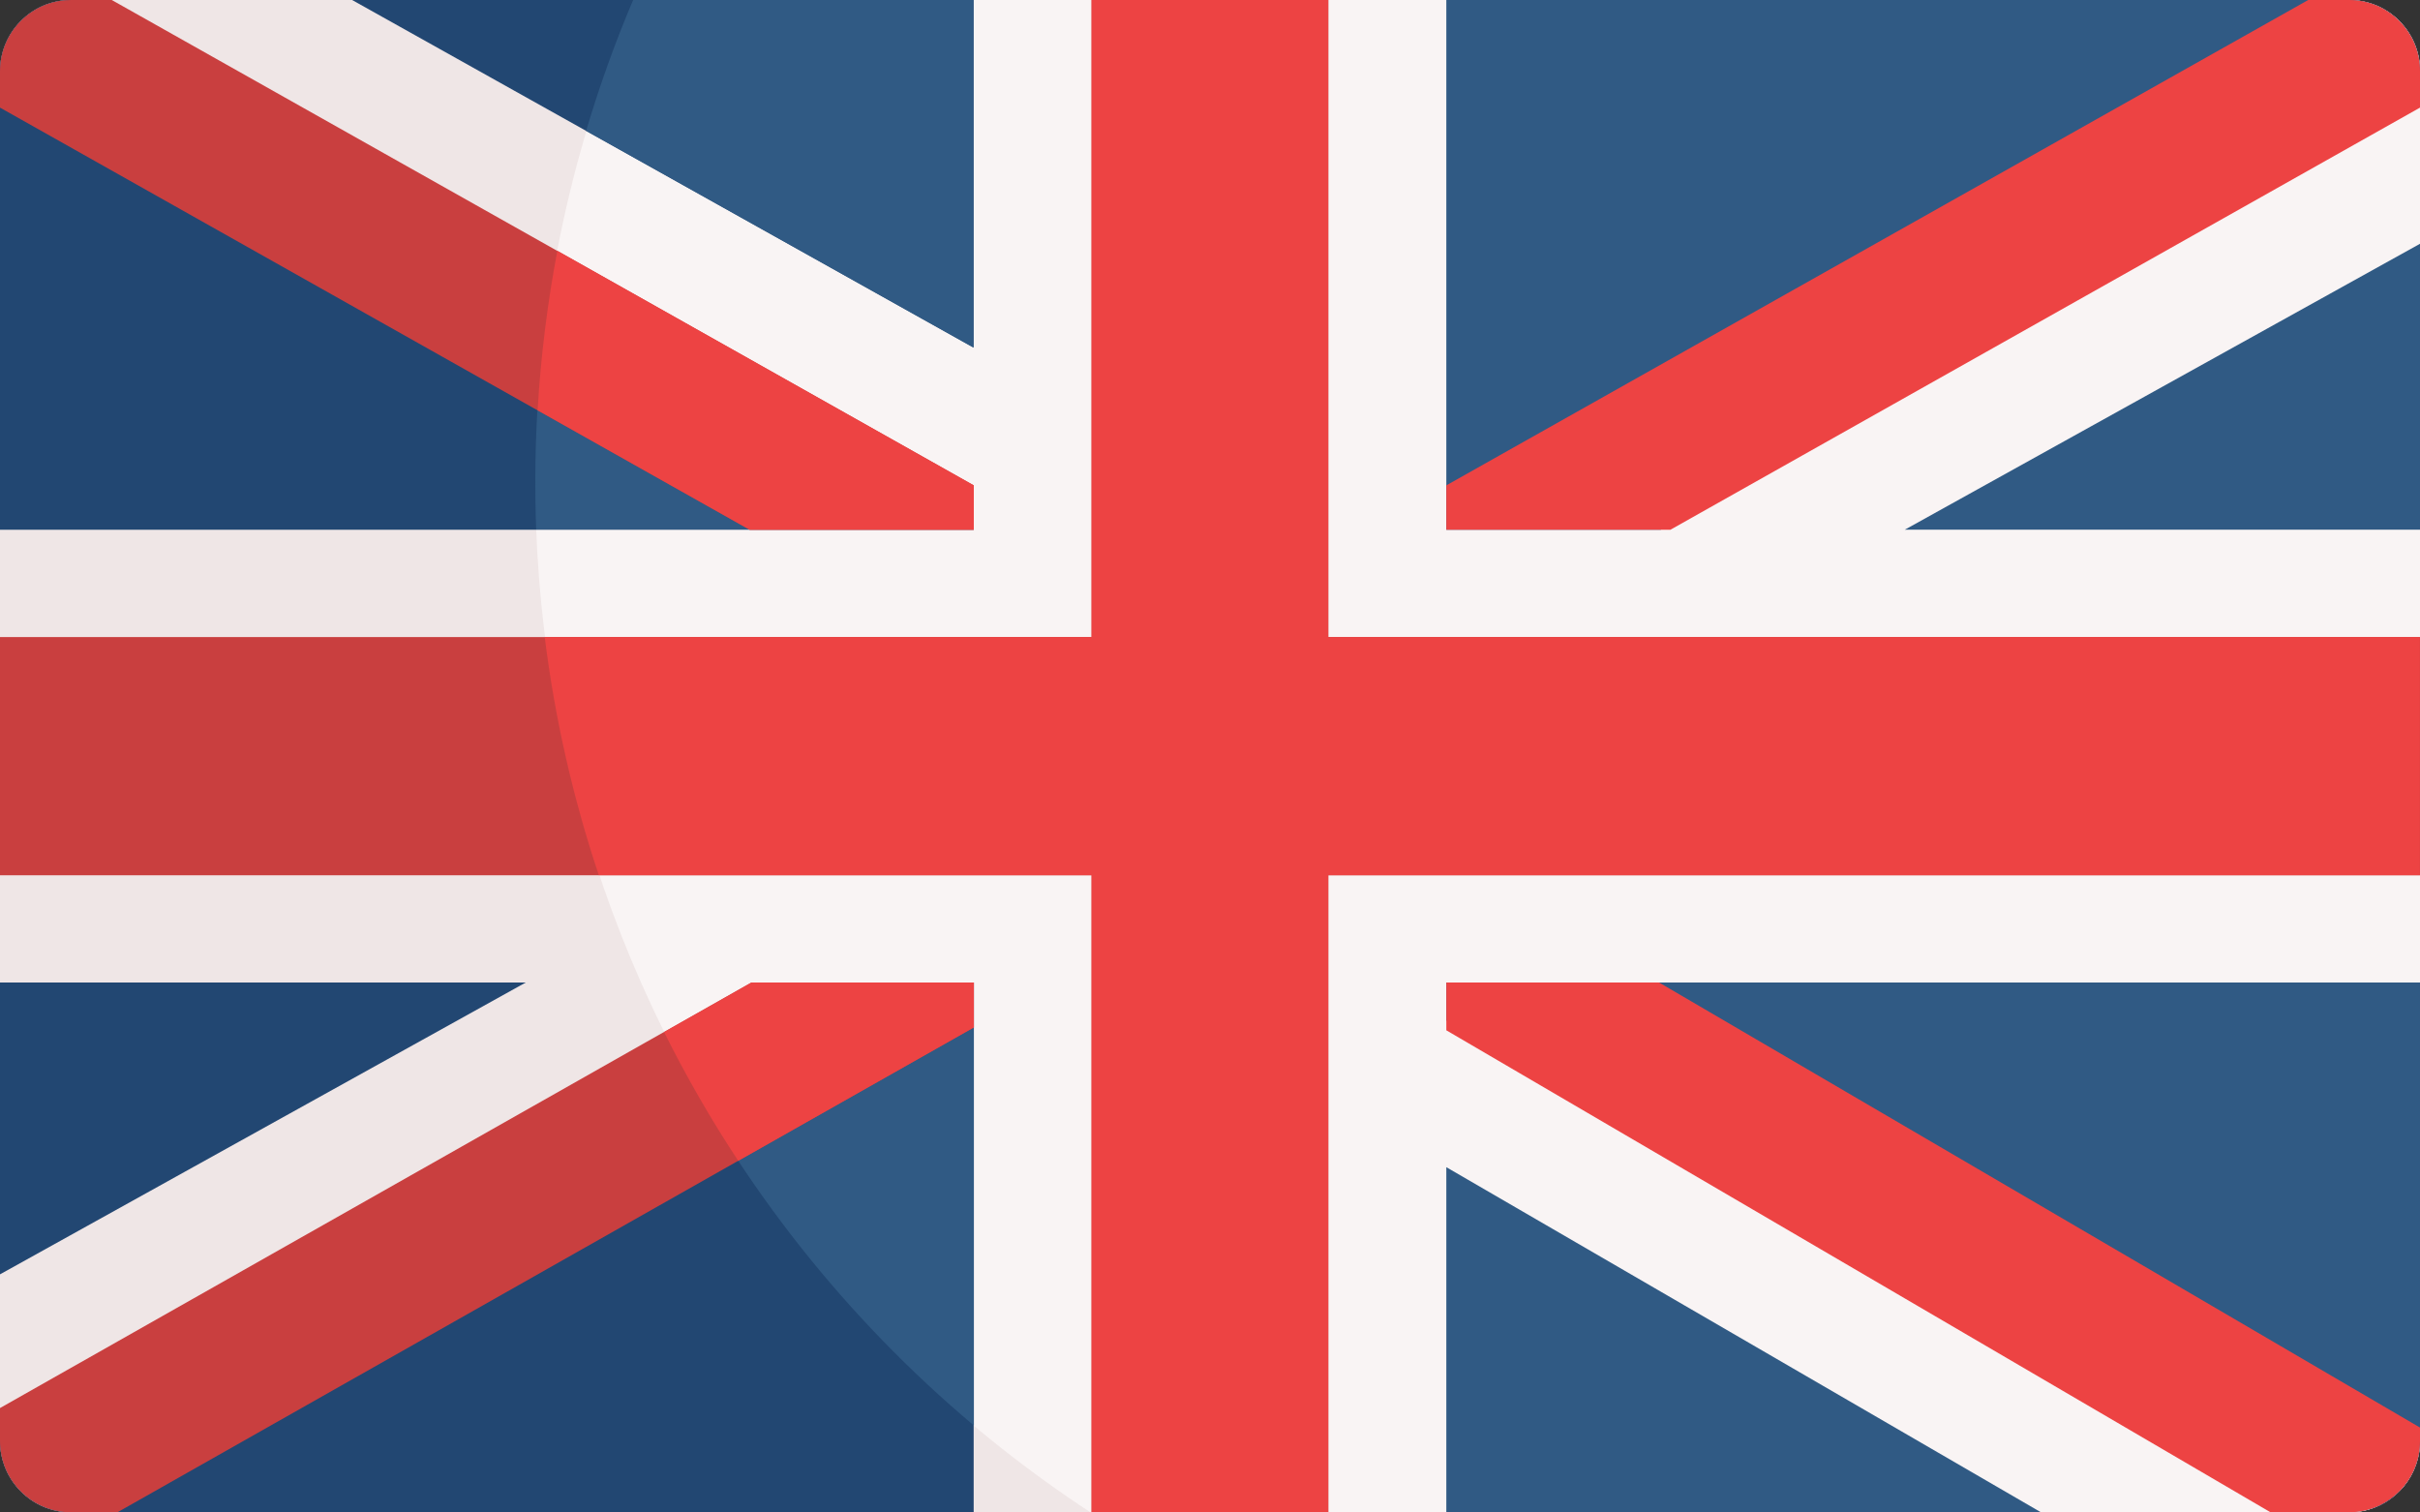
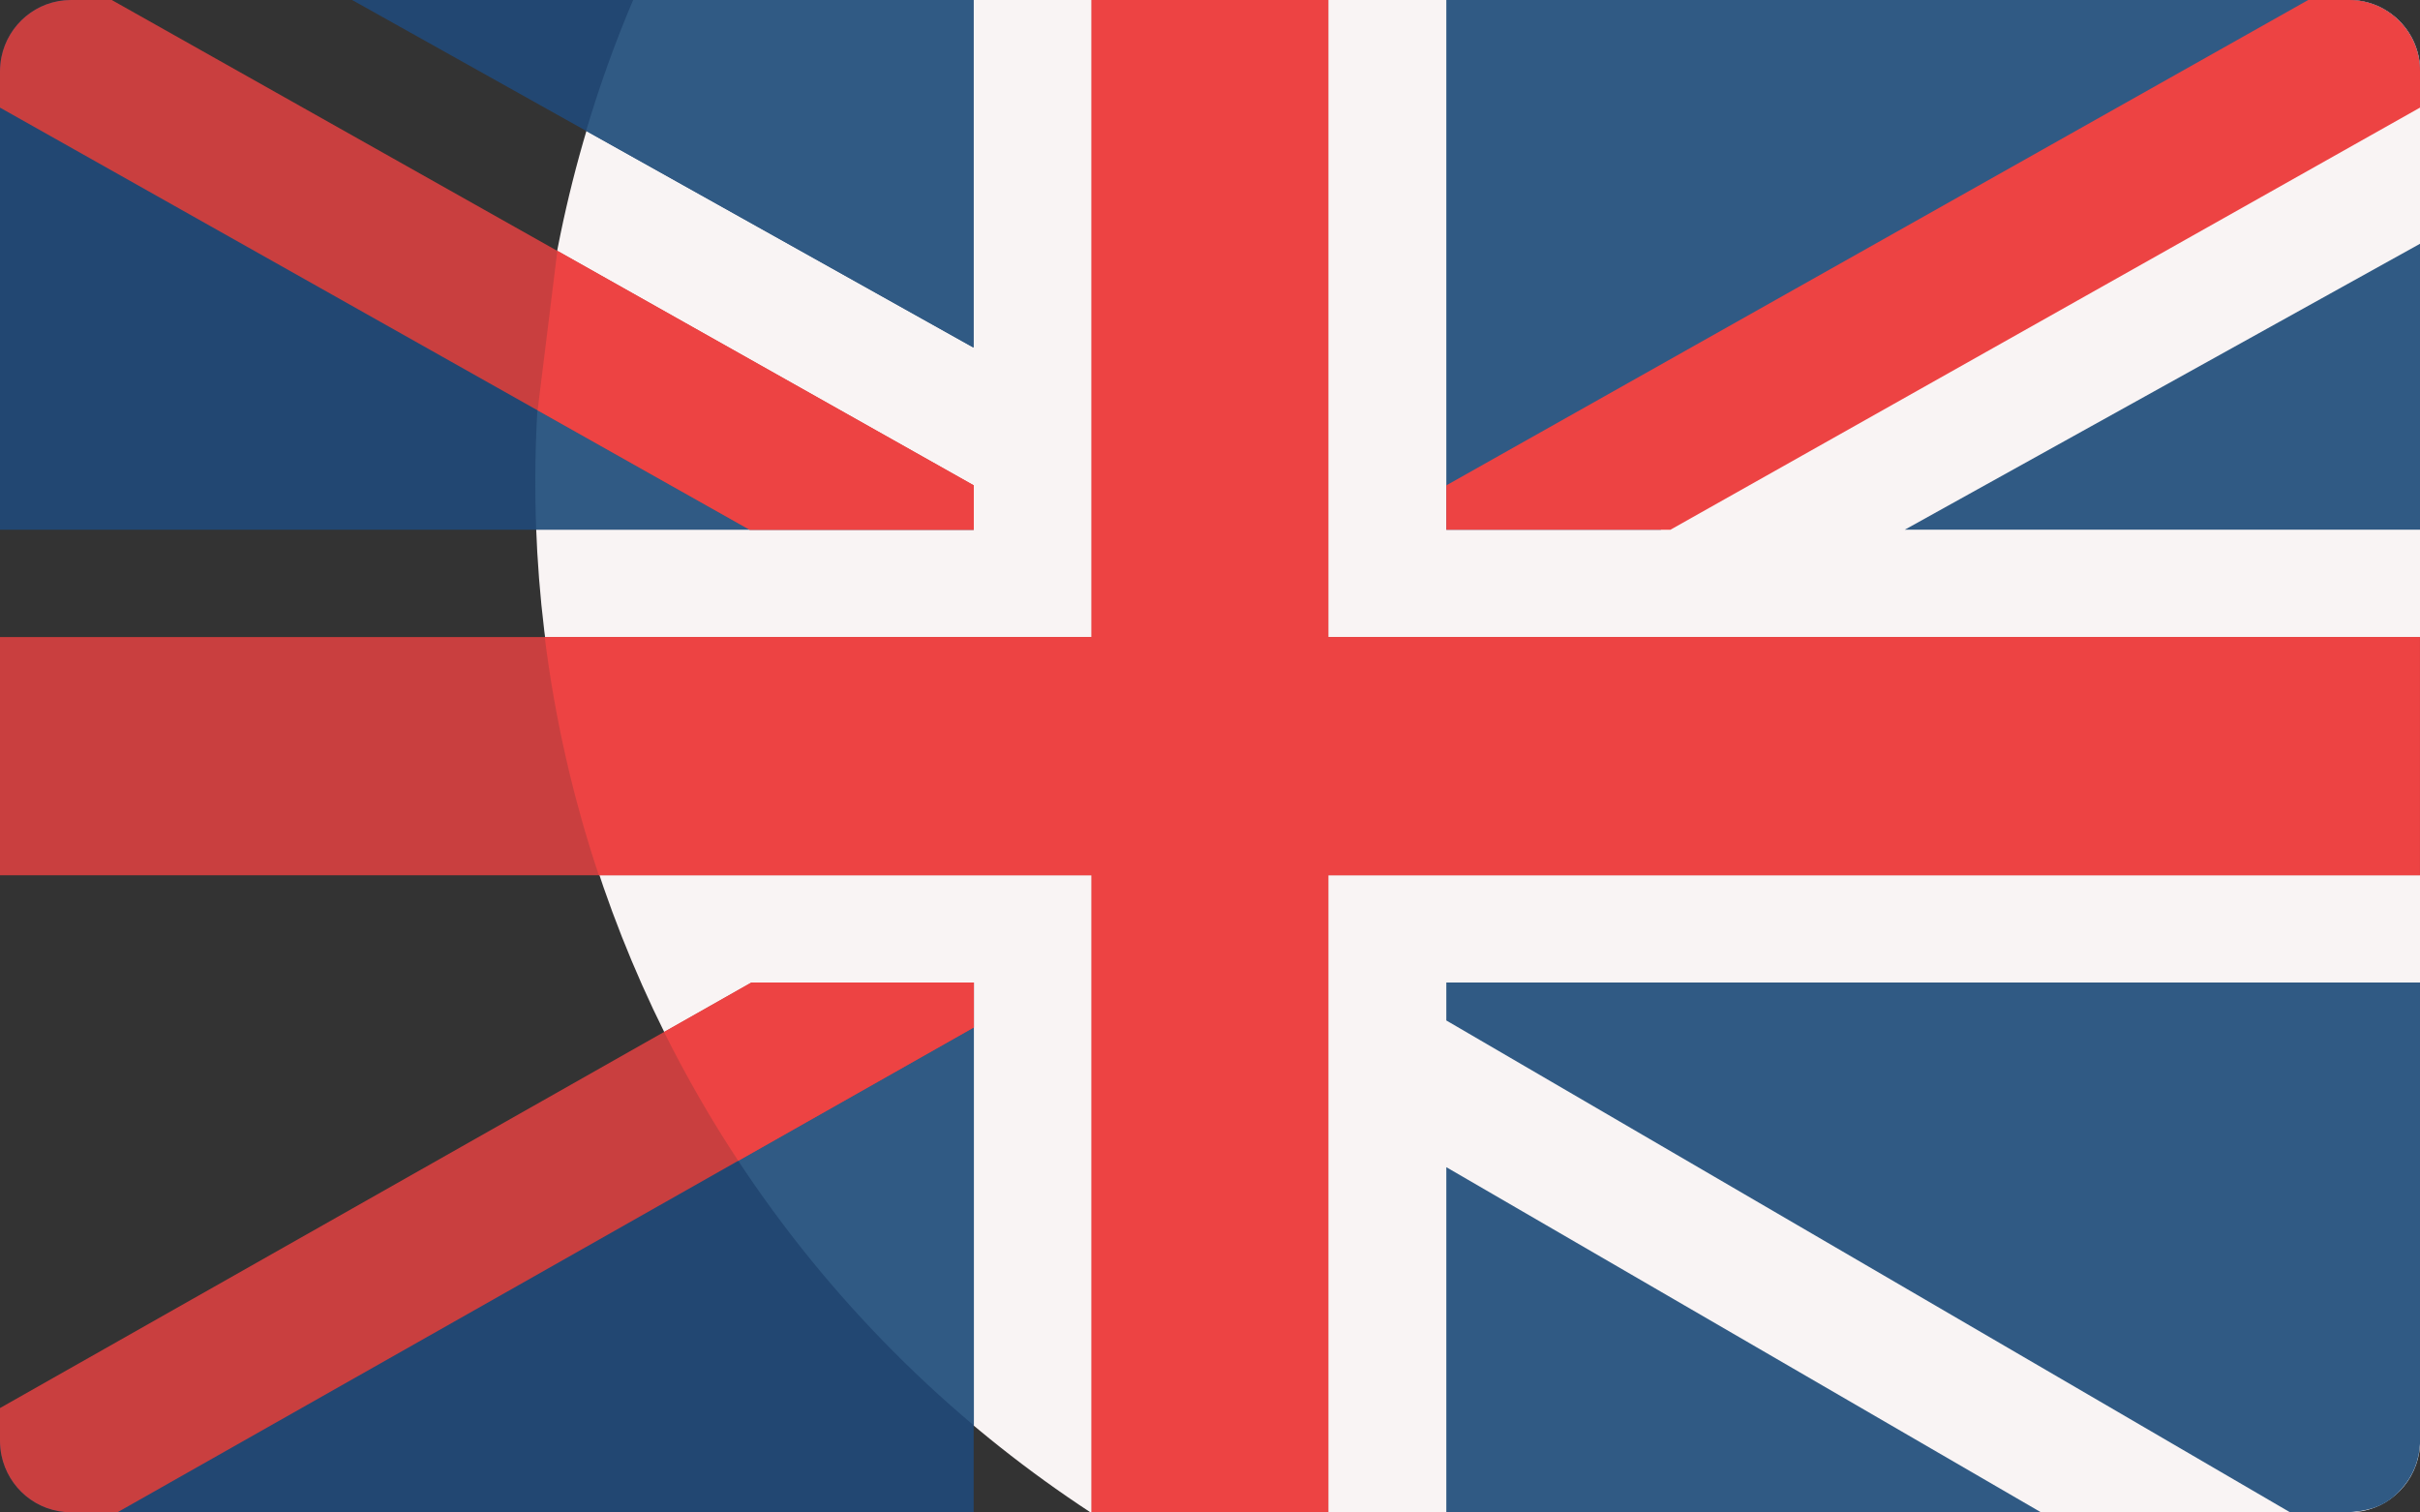
<svg xmlns="http://www.w3.org/2000/svg" width="32" height="20" viewBox="0 0 32 20" fill="none">
  <rect x="0" y="0" width="32" height="20" fill="#333333" stroke="none" />
  <g clip-path="url(#clip0_1_34)">
-     <path d="M32 19.053C32 19.575 31.58 19.998 31.061 19.998H0.939C0.42 19.998 0 19.575 0 19.053V0.945C0 0.423 0.42 0 0.939 0H31.061C31.58 0 32 0.423 32 0.945V19.053Z" fill="#EFE6E6" />
    <path d="M31.064 0H27.066L8.379 6.28585e-05C5.316 7.195 7.794 15.653 14.419 19.998H31.064C31.53 19.998 31.917 19.655 31.99 19.206C31.998 19.156 32.003 19.105 32.003 19.053V7.556V0.945C32.003 0.423 31.583 0 31.064 0Z" fill="#F9F4F4" />
    <path d="M32 8.424H17.565V0H14.435V8.424H0V11.574H14.435V19.998H17.565V11.574H32V8.424Z" fill="#C93F3F" />
    <path d="M17.563 0H14.433V8.424H7.203C7.338 9.511 7.581 10.564 7.918 11.573H14.433V19.998H17.563V11.573H31.998V8.424H17.563V0Z" fill="#ED4343" />
    <path d="M19.125 15.434V19.997H26.987C26.977 19.99 19.135 15.439 19.125 15.434Z" fill="#305A84" />
    <path d="M19.294 12.992H19.125V13.494L30.281 19.997C31.068 19.997 31.456 20.075 31.8 19.634C31.87 19.545 31.928 19.437 31.961 19.321C31.969 19.294 31.976 19.267 31.982 19.239C31.987 19.213 31.991 19.187 31.994 19.16C31.995 19.153 31.996 19.146 31.996 19.138C31.999 19.11 32.001 19.081 32.001 19.053V18.877V12.992C31.35 12.992 19.651 12.992 19.294 12.992Z" fill="#305A84" />
-     <path d="M19.125 12.992V13.624L30.023 19.997H31.062C31.58 19.997 32 19.574 32 19.053V18.877L21.938 12.992H19.125V12.992Z" fill="#ED4343" />
    <path d="M31.062 0H19.125V7.005H21.959L32 1.358V0.945C32 0.423 31.58 0 31.062 0Z" fill="#305A84" />
    <path d="M32.001 7.004V3.223L25.188 7.004H32.001Z" fill="#305A84" />
    <path d="M31.062 0H30.522L19.125 6.418V7.005H22.088L32 1.423V0.945C32 0.423 31.58 0 31.062 0Z" fill="#ED4343" />
    <path d="M0.939 0C0.42 0 0 0.423 0 0.945V7.005H12.875V6.548L1.285 0H0.939Z" fill="#224772" />
    <path d="M7.09 7.002H12.875V6.545L7.347 3.422C7.135 4.575 7.044 5.769 7.09 7.002Z" fill="#305A84" />
    <path d="M4.656 0L12.874 4.596V0H4.656Z" fill="#224772" />
    <path d="M12.872 4.596V0H8.372C8.133 0.561 7.926 1.14 7.75 1.731L12.872 4.596Z" fill="#305A84" />
    <path d="M12.875 7.005V6.418L1.478 0H0.939C0.485 0 0.107 0.324 0.019 0.754C0.007 0.816 0 0.88 0 0.945V1.423L9.912 7.005H12.875Z" fill="#C93F3F" />
-     <path d="M7.109 5.425L9.914 7.005H12.877V6.418L7.37 3.316C7.239 4.005 7.151 4.709 7.109 5.425Z" fill="#ED4343" />
-     <path d="M0 12.992V16.851L6.952 12.992H0Z" fill="#224772" />
+     <path d="M7.109 5.425L9.914 7.005H12.877V6.418L7.37 3.316Z" fill="#ED4343" />
    <path d="M10.064 12.992L0 18.748V19.053C0 19.155 0.017 19.253 0.047 19.346C0.046 19.345 0.046 19.344 0.046 19.343C0.046 19.344 0.046 19.345 0.047 19.346H0.047C0.169 19.724 0.522 19.997 0.939 19.997H12.875V12.992H10.064Z" fill="#224772" />
    <path d="M8.812 13.709C9.81 15.691 11.199 17.439 12.878 18.85V12.992H10.066L8.812 13.709Z" fill="#305A84" />
    <path d="M12.875 12.992H9.935L0 18.619V19.053C0 19.118 0.007 19.181 0.019 19.243C0.107 19.673 0.485 19.997 0.939 19.997H1.554L12.876 13.586L12.875 12.992Z" fill="#C93F3F" />
    <path d="M8.781 13.647C9.075 14.236 9.402 14.805 9.762 15.35L12.878 13.586V12.992H9.938L8.781 13.647Z" fill="#ED4343" />
  </g>
  <defs>
    <clipPath id="clip0_1_34">
      <rect width="32" height="20" fill="white" />
    </clipPath>
  </defs>
</svg>